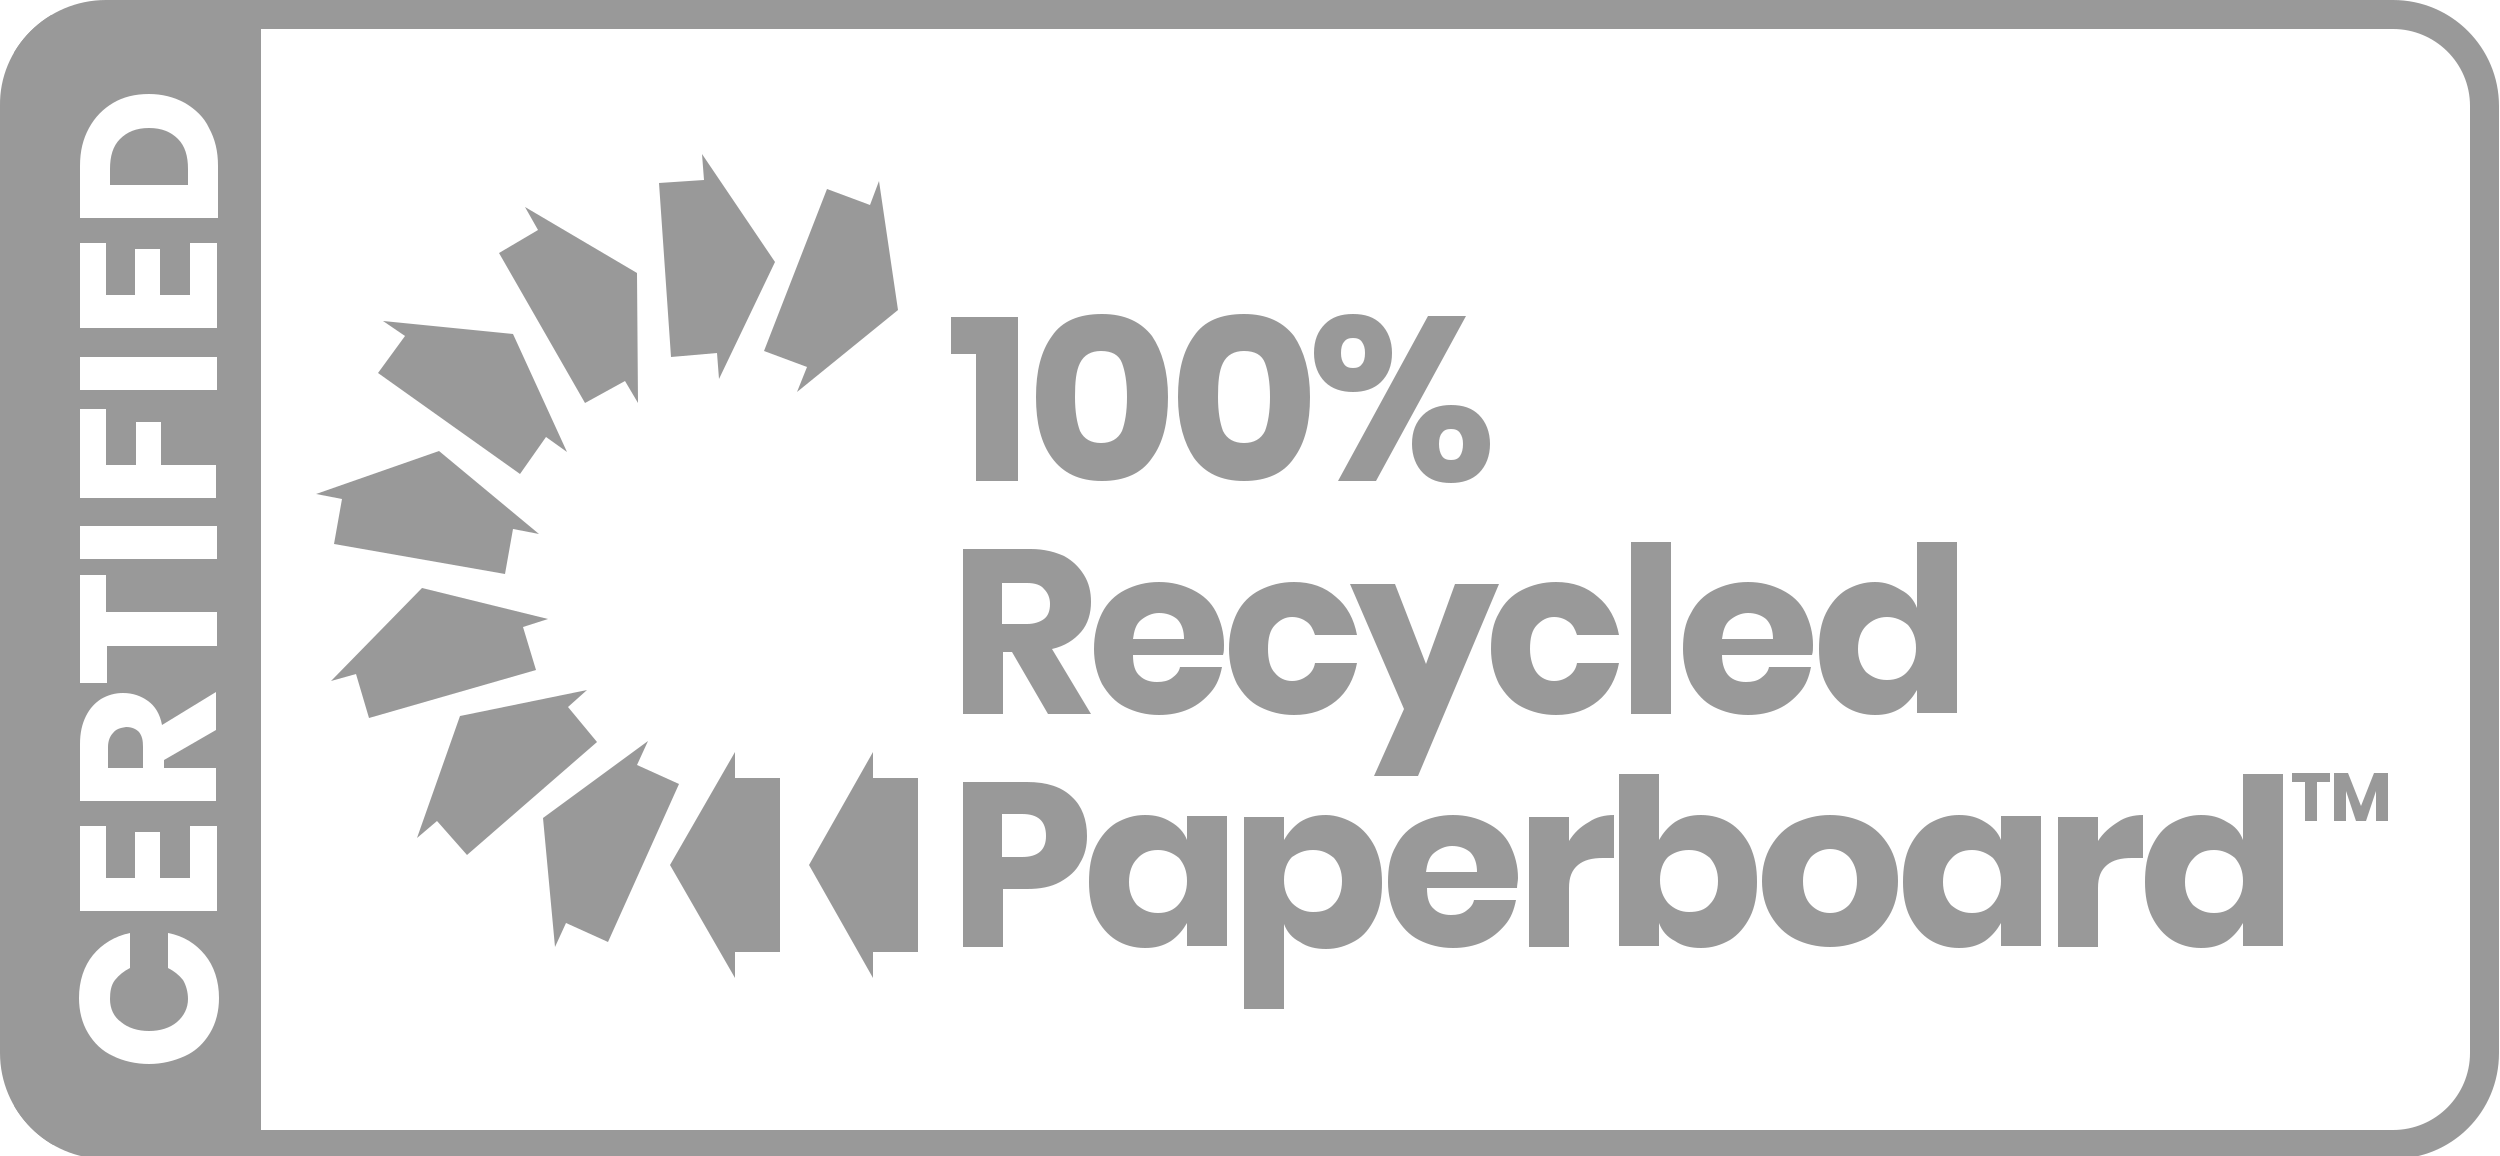
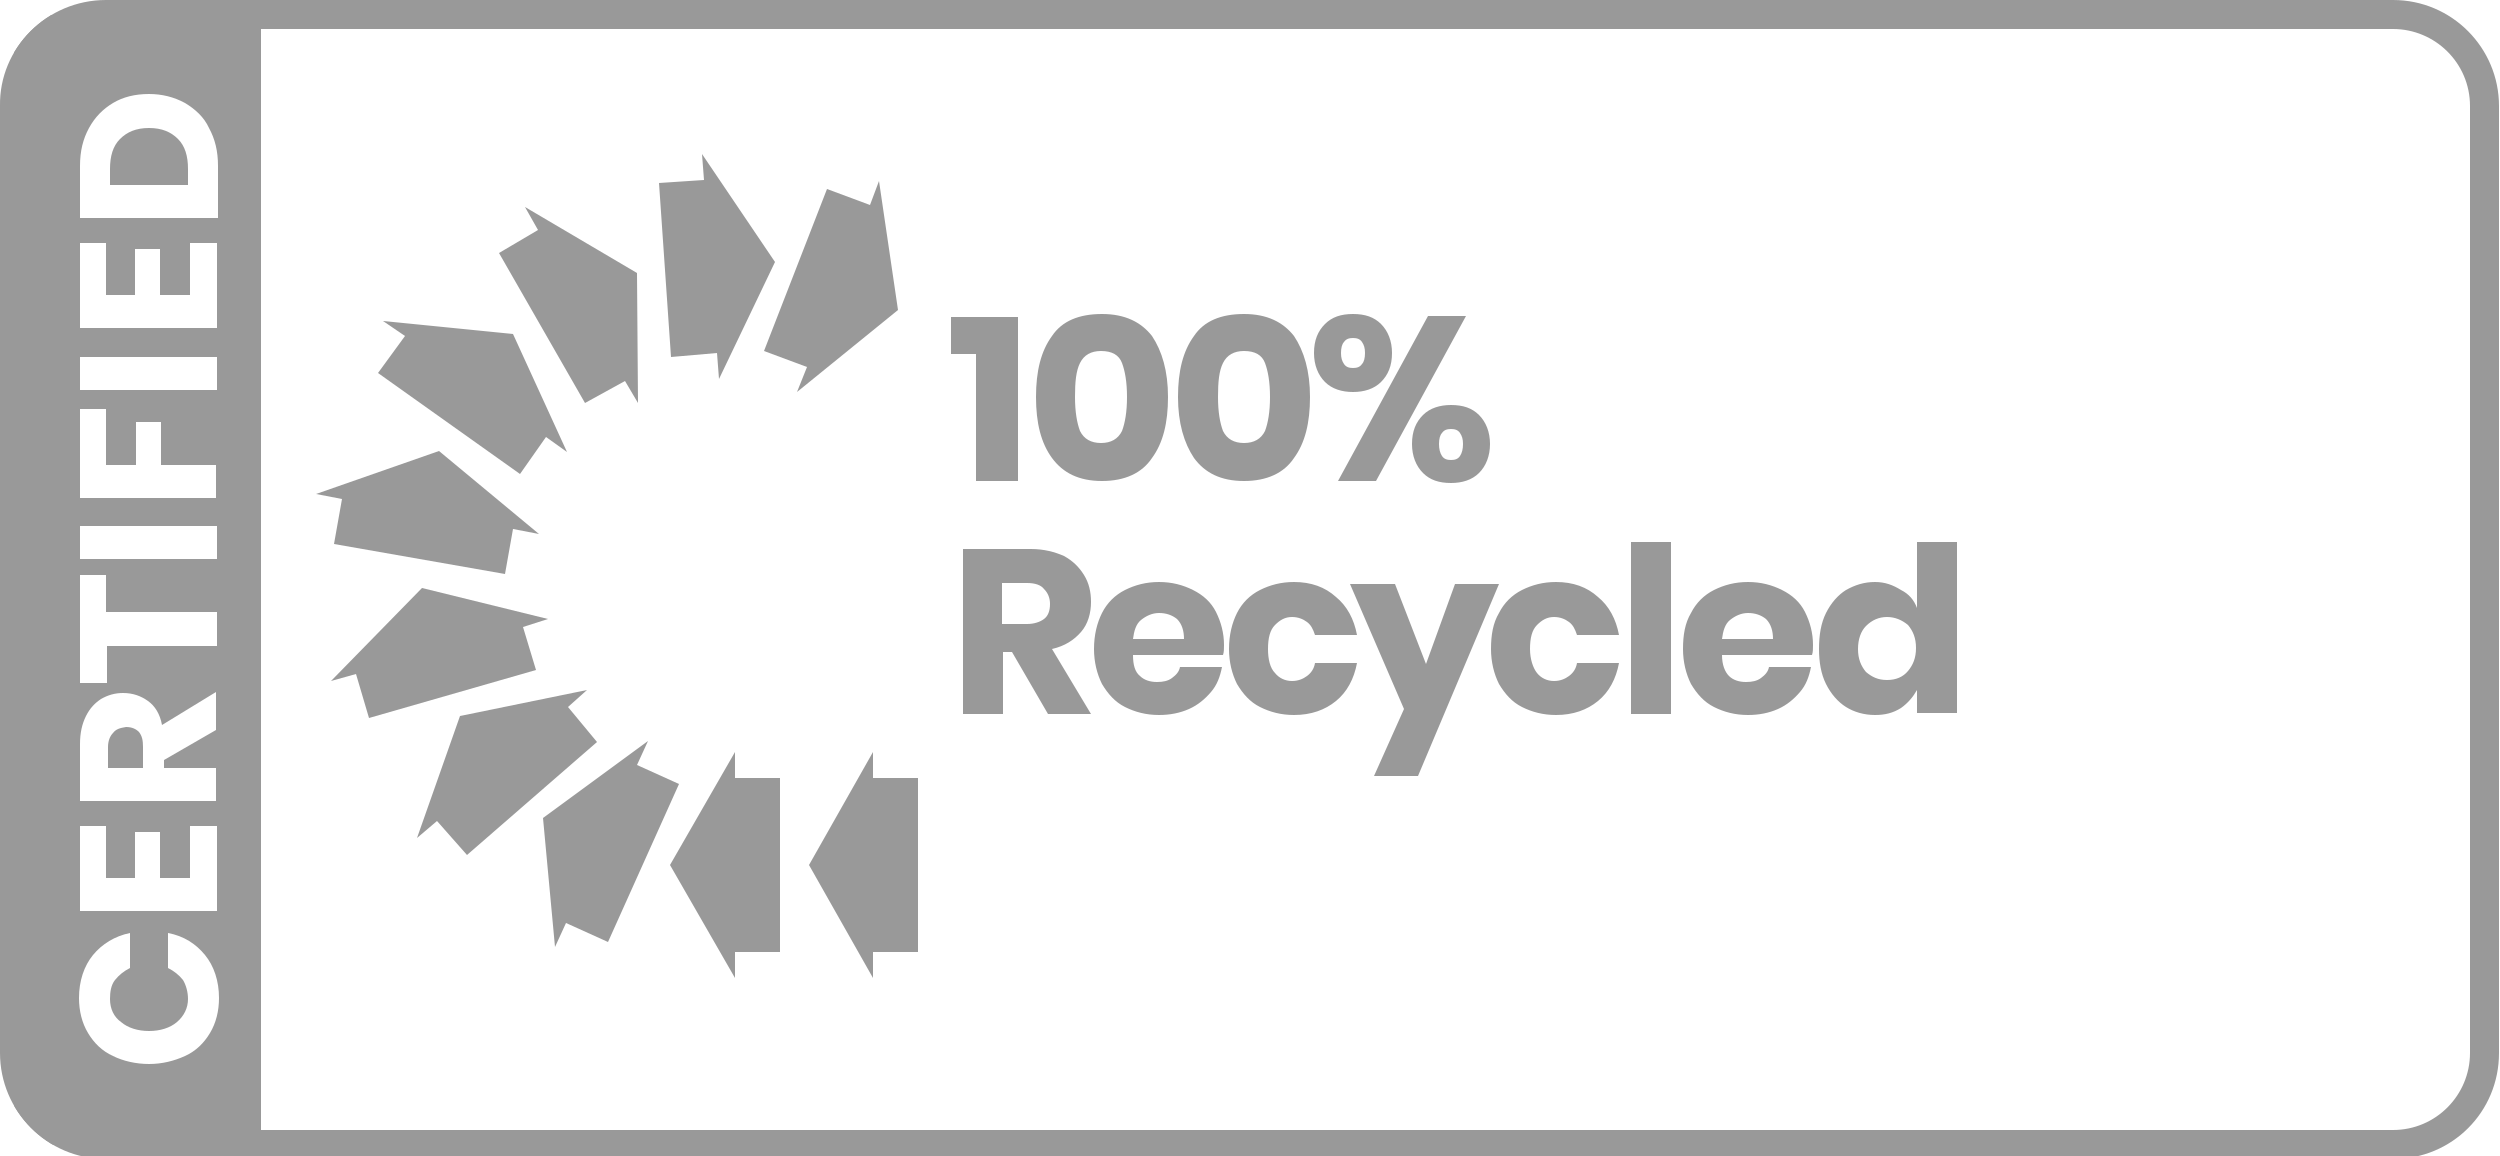
<svg xmlns="http://www.w3.org/2000/svg" xmlns:xlink="http://www.w3.org/1999/xlink" version="1.1" id="Layer_1" x="0px" y="0px" viewBox="0 0 250 115.6" style="enable-background:new 0 0 250 115.6;" xml:space="preserve">
  <style type="text/css">
	.st0{clip-path:url(#SVGID_2_);fill:#999999;}
	.st1{fill:#999999;}
	.st2{clip-path:url(#SVGID_6_);fill:#999999;}
</style>
  <g>
    <defs>
      <path id="SVGID_1_" d="M10.6,1.5c-5.1,0-9.2,4.1-9.2,9.2v94.7c0,5.1,4.1,9.2,9.2,9.2h228.7c5.1,0,9.2-4.1,9.2-9.2V10.6    c0-5.1-4.1-9.2-9.2-9.2H10.6z" />
    </defs>
    <clipPath id="SVGID_2_">
      <use xlink:href="#SVGID_1_" style="overflow:visible;" />
    </clipPath>
    <path class="st0" d="M12,13.9c-0.7,0.7-1,1.7-1,3v1.6h7.8v-1.6c0-1.3-0.3-2.3-1-3c-0.7-0.7-1.6-1.1-2.9-1.1   C13.6,12.8,12.7,13.2,12,13.9 M11.3,73.3c-0.3,0.3-0.5,0.8-0.5,1.4v2.1h3.5v-2.1c0-0.7-0.1-1.1-0.4-1.5c-0.3-0.3-0.7-0.5-1.3-0.5   C12,72.8,11.6,72.9,11.3,73.3 M21.9,99.8c0,1.3-0.3,2.5-0.9,3.5c-0.6,1-1.4,1.8-2.5,2.3c-1.1,0.5-2.3,0.8-3.6,0.8s-2.6-0.3-3.6-0.8   c-1.1-0.5-1.9-1.3-2.5-2.3c-0.6-1-0.9-2.2-0.9-3.5c0-1.7,0.5-3.2,1.4-4.3c0.9-1.1,2.2-1.9,3.7-2.2v3.5c-0.6,0.3-1.1,0.7-1.5,1.2   c-0.4,0.5-0.5,1.2-0.5,1.9c0,1,0.4,1.8,1.1,2.3c0.7,0.6,1.7,0.9,2.8,0.9s2.1-0.3,2.8-0.9c0.7-0.6,1.1-1.4,1.1-2.3   c0-0.7-0.2-1.4-0.5-1.9c-0.4-0.5-0.9-0.9-1.5-1.2v-3.5c1.6,0.3,2.8,1.1,3.7,2.2C21.4,96.6,21.9,98.1,21.9,99.8 M21.8,91.1H8v-8.5   h2.6v5.2h2.9v-4.6h2.5v4.6h3v-5.2h2.7V91.1z M21.8,80.1H8v-5.7c0-1.1,0.2-2,0.6-2.8c0.4-0.8,0.9-1.3,1.5-1.7   c0.7-0.4,1.4-0.6,2.2-0.6c1,0,1.8,0.3,2.5,0.8c0.7,0.5,1.2,1.3,1.4,2.4l5.4-3.3V73l-5.2,3v0.8h5.2V80.1z M21.8,64.6H10.7v3.7H8   V57.5h2.6v3.7h11.1V64.6z M21.8,55.9H8v-3.3h13.7V55.9z M21.8,49.8H8v-8.9h2.6v5.6h3v-4.3h2.5v4.3h5.5V49.8z M21.8,39H8v-3.3h13.7   V39z M21.8,32.8H8v-8.5h2.6v5.2h2.9v-4.6h2.5v4.6h3v-5.2h2.7V32.8z M21.8,21.8H8v-5.2c0-1.5,0.3-2.7,0.9-3.8   c0.6-1.1,1.4-1.9,2.4-2.5c1-0.6,2.2-0.9,3.6-0.9c1.3,0,2.5,0.3,3.6,0.9c1,0.6,1.9,1.4,2.4,2.5c0.6,1.1,0.9,2.3,0.9,3.8V21.8z    M26.1,1.5H1.4v113h24.7V1.5z" />
  </g>
  <g>
-     <path class="st1" d="M237.4,77.3l-1.3,3.3l-1.3-3.3h-1.4v4.8h1.2v-3l1,3h1l1-3v3h1.2v-4.8H237.4z M229.2,77.3v0.9h1.3v3.9h1.2v-3.9   h1.3v-0.9H229.2z M221.4,85c0.8,0,1.5,0.3,2.1,0.8c0.5,0.6,0.8,1.3,0.8,2.3c0,1-0.3,1.7-0.8,2.3c-0.5,0.6-1.2,0.9-2.1,0.9   c-0.9,0-1.5-0.3-2.1-0.8c-0.5-0.6-0.8-1.3-0.8-2.3c0-1,0.3-1.8,0.8-2.3C219.8,85.3,220.5,85,221.4,85 M220.1,81.5   c-1.1,0-2,0.3-2.9,0.8s-1.5,1.3-2,2.3c-0.5,1-0.7,2.2-0.7,3.6c0,1.3,0.2,2.5,0.7,3.5c0.5,1,1.2,1.8,2,2.3s1.8,0.8,2.9,0.8   c1,0,1.8-0.2,2.6-0.7c0.7-0.5,1.2-1.1,1.6-1.8v2.3h4V77.4h-4V84c-0.3-0.8-0.8-1.4-1.6-1.8C221.9,81.7,221.1,81.5,220.1,81.5    M209.8,84.1v-2.4h-4v13h4v-5.9c0-1.1,0.3-1.8,0.9-2.3c0.6-0.5,1.4-0.7,2.5-0.7h1.1v-4.3c-0.9,0-1.8,0.2-2.5,0.7   C211,82.7,210.3,83.3,209.8,84.1 M197.2,85c0.8,0,1.5,0.3,2.1,0.8c0.5,0.6,0.8,1.3,0.8,2.3c0,1-0.3,1.7-0.8,2.3   c-0.5,0.6-1.2,0.9-2.1,0.9c-0.9,0-1.5-0.3-2.1-0.8c-0.5-0.6-0.8-1.3-0.8-2.3c0-1,0.3-1.8,0.8-2.3C195.6,85.3,196.3,85,197.2,85    M195.9,81.5c-1.1,0-2,0.3-2.9,0.8c-0.8,0.5-1.5,1.3-2,2.3c-0.5,1-0.7,2.2-0.7,3.6c0,1.3,0.2,2.5,0.7,3.5c0.5,1,1.2,1.8,2,2.3   c0.8,0.5,1.8,0.8,2.9,0.8c1,0,1.8-0.2,2.6-0.7c0.7-0.5,1.2-1.1,1.6-1.8v2.3h4v-13h-4V84c-0.3-0.8-0.9-1.4-1.6-1.8   C197.7,81.7,196.9,81.5,195.9,81.5 M183,84.9c0.8,0,1.4,0.3,1.9,0.8c0.5,0.6,0.8,1.3,0.8,2.4c0,1-0.3,1.8-0.8,2.4   c-0.5,0.5-1.1,0.8-1.9,0.8c-0.8,0-1.4-0.3-1.9-0.8c-0.5-0.5-0.8-1.3-0.8-2.4c0-1,0.3-1.8,0.8-2.4C181.6,85.2,182.3,84.9,183,84.9    M183,81.5c-1.3,0-2.4,0.3-3.5,0.8c-1,0.5-1.8,1.3-2.4,2.3c-0.6,1-0.9,2.2-0.9,3.5s0.3,2.5,0.9,3.5c0.6,1,1.4,1.8,2.4,2.3   c1,0.5,2.2,0.8,3.5,0.8c1.3,0,2.4-0.3,3.5-0.8c1-0.5,1.8-1.3,2.4-2.3c0.6-1,0.9-2.2,0.9-3.5s-0.3-2.5-0.9-3.5   c-0.6-1-1.4-1.8-2.4-2.3C185.5,81.8,184.3,81.5,183,81.5 M168.9,85c0.9,0,1.5,0.3,2.1,0.8c0.5,0.6,0.8,1.3,0.8,2.3   c0,1-0.3,1.8-0.8,2.3c-0.5,0.6-1.2,0.8-2.1,0.8c-0.8,0-1.5-0.3-2.1-0.9c-0.5-0.6-0.8-1.3-0.8-2.3c0-1,0.3-1.8,0.8-2.3   C167.3,85.3,168,85,168.9,85 M170.1,81.5c-1,0-1.8,0.2-2.6,0.7c-0.7,0.5-1.2,1.1-1.6,1.8v-6.6h-4v17.2h4v-2.3   c0.3,0.8,0.8,1.4,1.6,1.8c0.7,0.5,1.6,0.7,2.6,0.7c1.1,0,2-0.3,2.9-0.8c0.8-0.5,1.5-1.3,2-2.3c0.5-1,0.7-2.2,0.7-3.5   c0-1.4-0.2-2.5-0.7-3.6c-0.5-1-1.2-1.8-2-2.3C172.2,81.8,171.2,81.5,170.1,81.5 M156.9,84.1v-2.4h-4v13h4v-5.9   c0-1.1,0.3-1.8,0.9-2.3c0.6-0.5,1.4-0.7,2.5-0.7h1.1v-4.3c-0.9,0-1.8,0.2-2.5,0.7C158,82.7,157.4,83.3,156.9,84.1 M147.7,87.2h-5.1   c0.1-0.8,0.3-1.5,0.8-1.9c0.5-0.4,1.1-0.7,1.8-0.7c0.7,0,1.3,0.2,1.8,0.6C147.5,85.7,147.7,86.4,147.7,87.2 M151.8,87.8   c0-1.2-0.3-2.3-0.8-3.3c-0.5-1-1.3-1.7-2.3-2.2c-1-0.5-2.1-0.8-3.4-0.8c-1.3,0-2.4,0.3-3.4,0.8c-1,0.5-1.8,1.3-2.3,2.3   c-0.6,1-0.8,2.2-0.8,3.6c0,1.3,0.3,2.5,0.8,3.5c0.6,1,1.3,1.8,2.3,2.3c1,0.5,2.1,0.8,3.4,0.8c1.1,0,2.1-0.2,3-0.6   c0.9-0.4,1.6-1,2.2-1.7c0.6-0.7,0.9-1.5,1.1-2.5h-4.2c-0.1,0.5-0.4,0.8-0.8,1.1c-0.4,0.3-0.9,0.4-1.5,0.4c-0.7,0-1.3-0.2-1.7-0.6   c-0.5-0.4-0.7-1.1-0.7-2.1h9C151.7,88.5,151.8,88.1,151.8,87.8 M131.3,85c0.9,0,1.5,0.3,2.1,0.8c0.5,0.6,0.8,1.3,0.8,2.3   c0,1-0.3,1.8-0.8,2.3c-0.5,0.6-1.2,0.8-2.1,0.8c-0.8,0-1.5-0.3-2.1-0.9c-0.5-0.6-0.8-1.3-0.8-2.3c0-1,0.3-1.8,0.8-2.3   C129.8,85.3,130.4,85,131.3,85 M132.6,81.5c-1,0-1.8,0.2-2.6,0.7c-0.7,0.5-1.2,1.1-1.6,1.8v-2.3h-4v19.2h4v-8.5   c0.3,0.8,0.8,1.4,1.6,1.8c0.7,0.5,1.6,0.7,2.6,0.7c1.1,0,2-0.3,2.9-0.8s1.5-1.3,2-2.3c0.5-1,0.7-2.2,0.7-3.5c0-1.4-0.2-2.5-0.7-3.6   c-0.5-1-1.2-1.8-2-2.3S133.6,81.5,132.6,81.5 M115.8,85c0.8,0,1.5,0.3,2.1,0.8c0.5,0.6,0.8,1.3,0.8,2.3c0,1-0.3,1.7-0.8,2.3   c-0.5,0.6-1.2,0.9-2.1,0.9c-0.9,0-1.5-0.3-2.1-0.8c-0.5-0.6-0.8-1.3-0.8-2.3c0-1,0.3-1.8,0.8-2.3C114.2,85.3,114.9,85,115.8,85    M114.5,81.5c-1.1,0-2,0.3-2.9,0.8c-0.8,0.5-1.5,1.3-2,2.3c-0.5,1-0.7,2.2-0.7,3.6c0,1.3,0.2,2.5,0.7,3.5c0.5,1,1.2,1.8,2,2.3   c0.8,0.5,1.8,0.8,2.9,0.8c1,0,1.8-0.2,2.6-0.7c0.7-0.5,1.2-1.1,1.6-1.8v2.3h4v-13h-4V84c-0.3-0.8-0.9-1.4-1.6-1.8   C116.3,81.7,115.5,81.5,114.5,81.5 M102.2,85.7h-2v-4.3h2c1.6,0,2.4,0.7,2.4,2.2C104.6,85,103.8,85.7,102.2,85.7 M102.7,88.9   c1.3,0,2.4-0.2,3.3-0.7c0.9-0.5,1.6-1.1,2-1.9c0.5-0.8,0.7-1.7,0.7-2.7c0-1.6-0.5-3-1.5-3.9c-1-1-2.5-1.5-4.5-1.5h-6.4v16.5h4v-5.8   H102.7z" />
    <path class="st1" d="M188.7,61.7c0.8,0,1.5,0.3,2.1,0.8c0.5,0.6,0.8,1.3,0.8,2.3c0,1-0.3,1.7-0.8,2.3c-0.5,0.6-1.2,0.9-2.1,0.9   c-0.9,0-1.5-0.3-2.1-0.8c-0.5-0.6-0.8-1.3-0.8-2.3c0-1,0.3-1.8,0.8-2.3C187.2,62,187.9,61.7,188.7,61.7 M187.5,58.2   c-1.1,0-2,0.3-2.9,0.8c-0.8,0.5-1.5,1.3-2,2.3c-0.5,1-0.7,2.2-0.7,3.6c0,1.3,0.2,2.5,0.7,3.5c0.5,1,1.2,1.8,2,2.3   c0.8,0.5,1.8,0.8,2.9,0.8c1,0,1.8-0.2,2.6-0.7c0.7-0.5,1.2-1.1,1.6-1.8v2.3h4V54.2h-4v6.6c-0.3-0.8-0.8-1.4-1.6-1.8   C189.3,58.5,188.5,58.2,187.5,58.2 M177.3,63.9h-5.1c0.1-0.8,0.3-1.5,0.8-1.9c0.5-0.4,1.1-0.7,1.8-0.7c0.7,0,1.3,0.2,1.8,0.6   C177.1,62.4,177.3,63.1,177.3,63.9 M181.3,64.5c0-1.2-0.3-2.3-0.8-3.3s-1.3-1.7-2.3-2.2c-1-0.5-2.1-0.8-3.4-0.8   c-1.3,0-2.4,0.3-3.4,0.8c-1,0.5-1.8,1.3-2.3,2.3c-0.6,1-0.8,2.2-0.8,3.6c0,1.3,0.3,2.5,0.8,3.5c0.6,1,1.3,1.8,2.3,2.3   s2.1,0.8,3.4,0.8c1.1,0,2.1-0.2,3-0.6c0.9-0.4,1.6-1,2.2-1.7c0.6-0.7,0.9-1.5,1.1-2.5h-4.2c-0.1,0.5-0.4,0.8-0.8,1.1   c-0.4,0.3-0.9,0.4-1.5,0.4c-0.7,0-1.3-0.2-1.7-0.6c-0.4-0.4-0.7-1.1-0.7-2.1h9C181.3,65.2,181.3,64.9,181.3,64.5 M163.1,71.4h4   V54.2h-4V71.4z M155.6,58.2c-1.3,0-2.4,0.3-3.4,0.8c-1,0.5-1.8,1.3-2.3,2.3c-0.6,1-0.8,2.2-0.8,3.6c0,1.3,0.3,2.5,0.8,3.5   c0.6,1,1.3,1.8,2.3,2.3c1,0.5,2.1,0.8,3.4,0.8c1.7,0,3.1-0.5,4.2-1.4c1.1-0.9,1.8-2.2,2.1-3.8h-4.2c-0.1,0.6-0.4,1-0.8,1.3   c-0.4,0.3-0.9,0.5-1.5,0.5c-0.7,0-1.3-0.3-1.7-0.8c-0.4-0.5-0.7-1.4-0.7-2.4c0-1.1,0.2-1.9,0.7-2.4c0.5-0.5,1-0.8,1.7-0.8   c0.6,0,1.1,0.2,1.5,0.5c0.4,0.3,0.6,0.7,0.8,1.3h4.2c-0.3-1.6-1-2.9-2.1-3.8C158.7,58.7,157.3,58.2,155.6,58.2 M135,58.4l5.4,12.5   l-3,6.7h4.4l8.1-19.2h-4.4l-2.9,8l-3.1-8H135z M129.4,58.2c-1.3,0-2.4,0.3-3.4,0.8c-1,0.5-1.8,1.3-2.3,2.3c-0.5,1-0.8,2.2-0.8,3.6   c0,1.3,0.3,2.5,0.8,3.5c0.6,1,1.3,1.8,2.3,2.3c1,0.5,2.1,0.8,3.4,0.8c1.7,0,3.1-0.5,4.2-1.4c1.1-0.9,1.8-2.2,2.1-3.8h-4.2   c-0.1,0.6-0.4,1-0.8,1.3c-0.4,0.3-0.9,0.5-1.5,0.5c-0.7,0-1.3-0.3-1.7-0.8c-0.5-0.5-0.7-1.4-0.7-2.4c0-1.1,0.2-1.9,0.7-2.4   c0.5-0.5,1-0.8,1.7-0.8c0.6,0,1.1,0.2,1.5,0.5c0.4,0.3,0.6,0.7,0.8,1.3h4.2c-0.3-1.6-1-2.9-2.1-3.8   C132.5,58.7,131.1,58.2,129.4,58.2 M118.4,63.9h-5.1c0.1-0.8,0.3-1.5,0.8-1.9c0.5-0.4,1.1-0.7,1.8-0.7c0.7,0,1.3,0.2,1.8,0.6   C118.2,62.4,118.4,63.1,118.4,63.9 M122.4,64.5c0-1.2-0.3-2.3-0.8-3.3c-0.5-1-1.3-1.7-2.3-2.2c-1-0.5-2.1-0.8-3.4-0.8   c-1.3,0-2.4,0.3-3.4,0.8c-1,0.5-1.8,1.3-2.3,2.3s-0.8,2.2-0.8,3.6c0,1.3,0.3,2.5,0.8,3.5c0.6,1,1.3,1.8,2.3,2.3   c1,0.5,2.1,0.8,3.4,0.8c1.1,0,2.1-0.2,3-0.6c0.9-0.4,1.6-1,2.2-1.7c0.6-0.7,0.9-1.5,1.1-2.5H118c-0.1,0.5-0.4,0.8-0.8,1.1   c-0.4,0.3-0.9,0.4-1.5,0.4c-0.7,0-1.3-0.2-1.7-0.6c-0.5-0.4-0.7-1.1-0.7-2.1h9C122.4,65.2,122.4,64.9,122.4,64.5 M100.2,58.3h2.5   c0.8,0,1.4,0.2,1.7,0.6c0.4,0.4,0.6,0.9,0.6,1.5c0,0.7-0.2,1.2-0.6,1.5c-0.4,0.3-1,0.5-1.7,0.5h-2.5V58.3z M109.1,71.4l-3.9-6.5   c1.3-0.3,2.2-0.9,2.9-1.7c0.7-0.8,1-1.9,1-3c0-1-0.2-1.9-0.7-2.7c-0.5-0.8-1.1-1.4-2-1.9c-0.9-0.4-2-0.7-3.3-0.7h-6.8v16.5h4v-6.2   h0.9l3.6,6.2H109.1z" />
    <path class="st1" d="M143.9,44.4c0-0.5,0.1-0.9,0.3-1.1c0.2-0.3,0.5-0.4,0.9-0.4c0.4,0,0.7,0.1,0.9,0.4c0.2,0.3,0.3,0.6,0.3,1.1   c0,0.5-0.1,0.9-0.3,1.2c-0.2,0.3-0.5,0.4-0.9,0.4c-0.4,0-0.7-0.1-0.9-0.4C144,45.3,143.9,44.9,143.9,44.4 M145.1,40.5   c-1.1,0-2.1,0.3-2.8,1c-0.7,0.7-1.1,1.6-1.1,2.9c0,1.2,0.4,2.2,1.1,2.9c0.7,0.7,1.6,1,2.8,1c1.1,0,2.1-0.3,2.8-1   c0.7-0.7,1.1-1.7,1.1-2.9c0-1.2-0.4-2.2-1.1-2.9C147.2,40.8,146.3,40.5,145.1,40.5 M134.1,35.3c0-0.5,0.1-0.9,0.3-1.1   c0.2-0.3,0.5-0.4,0.9-0.4c0.4,0,0.7,0.1,0.9,0.4c0.2,0.3,0.3,0.6,0.3,1.1c0,0.5-0.1,0.9-0.3,1.1c-0.2,0.3-0.5,0.4-0.9,0.4   c-0.4,0-0.7-0.1-0.9-0.4C134.2,36.1,134.1,35.8,134.1,35.3 M142.8,31.6l-9,16.5h3.8l9-16.5H142.8z M135.3,31.4   c-1.2,0-2.1,0.3-2.8,1c-0.7,0.7-1.1,1.6-1.1,2.9c0,1.2,0.4,2.2,1.1,2.9c0.7,0.7,1.7,1,2.8,1c1.1,0,2.1-0.3,2.8-1   c0.7-0.7,1.1-1.6,1.1-2.9c0-1.2-0.4-2.2-1.1-2.9C137.4,31.7,136.5,31.4,135.3,31.4 M127,39.7c0-1.5-0.2-2.6-0.5-3.4   c-0.3-0.8-1-1.2-2.1-1.2c-1,0-1.7,0.4-2.1,1.2c-0.4,0.8-0.5,1.9-0.5,3.4c0,1.5,0.2,2.6,0.5,3.4c0.4,0.8,1.1,1.2,2.1,1.2   c1,0,1.7-0.4,2.1-1.2C126.8,42.3,127,41.2,127,39.7 M117.8,39.7c0-2.6,0.5-4.6,1.6-6.1c1-1.5,2.7-2.2,5-2.2c2.3,0,3.9,0.8,5,2.2   c1,1.5,1.6,3.5,1.6,6.1c0,2.6-0.5,4.6-1.6,6.1c-1,1.5-2.7,2.3-5,2.3c-2.3,0-3.9-0.8-5-2.3C118.4,44.3,117.8,42.3,117.8,39.7    M112.7,39.7c0-1.5-0.2-2.6-0.5-3.4c-0.3-0.8-1-1.2-2.1-1.2c-1,0-1.7,0.4-2.1,1.2s-0.5,1.9-0.5,3.4c0,1.5,0.2,2.6,0.5,3.4   c0.4,0.8,1.1,1.2,2.1,1.2c1,0,1.7-0.4,2.1-1.2C112.5,42.3,112.7,41.2,112.7,39.7 M103.6,39.7c0-2.6,0.5-4.6,1.6-6.1   c1-1.5,2.7-2.2,5-2.2c2.3,0,3.9,0.8,5,2.2c1,1.5,1.6,3.5,1.6,6.1c0,2.6-0.5,4.6-1.6,6.1c-1,1.5-2.7,2.3-5,2.3c-2.3,0-3.9-0.8-5-2.3   C104.1,44.3,103.6,42.3,103.6,39.7 M97.6,35.4v12.7h4.2V31.7h-6.7v3.7H97.6z" />
  </g>
  <polygon class="st1" points="87,20.5 87.9,18.1 89.8,31 79.7,39.2 80.7,36.7 76.4,35.1 82.7,18.9 " />
  <polygon class="st1" points="70.4,18 70.2,15.4 77.5,26.2 71.9,37.9 71.7,35.3 67.1,35.7 65.9,18.3 " />
  <polygon class="st1" points="53.8,23 52.5,20.7 63.7,27.3 63.8,40.3 62.5,38.1 58.5,40.3 49.9,25.3 " />
  <polygon class="st1" points="40.5,33.6 38.3,32.1 51.3,33.4 56.7,45.2 54.6,43.7 52,47.4 37.8,37.3 " />
  <polygon class="st1" points="34.2,49.9 31.6,49.4 43.9,45.1 53.9,53.4 51.3,52.9 50.5,57.4 33.4,54.4 " />
  <polygon class="st1" points="35.6,67.4 33.1,68.1 42.2,58.8 54.8,61.9 52.3,62.7 53.6,67 36.9,71.8 " />
  <polygon class="st1" points="43.7,82.1 41.7,83.8 46,71.6 58.7,69 56.8,70.7 59.7,74.2 46.7,85.5 " />
  <polygon class="st1" points="56.6,92.3 55.5,94.7 54.3,81.8 64.8,74.1 63.7,76.5 67.9,78.4 60.8,94.2 " />
  <polygon class="st1" points="73.5,95.2 73.5,97.8 67,86.5 73.5,75.2 73.5,77.8 78,77.8 78,95.2 " />
  <polygon class="st1" points="87.3,95.2 87.3,97.8 80.9,86.5 87.3,75.2 87.3,77.8 91.8,77.8 91.8,95.2 " />
  <g>
    <g>
      <defs>
        <path id="SVGID_3_" d="M239.3,115.9H10.6c-5.9,0-10.6-4.8-10.6-10.6V10.6C-0.1,4.8,4.7,0,10.6,0h228.7c5.9,0,10.6,4.8,10.6,10.6     v94.7C249.9,111.2,245.2,115.9,239.3,115.9z M10.6,2.9c-4.3,0-7.7,3.5-7.7,7.7v94.7c0,4.3,3.5,7.7,7.7,7.7h228.7     c4.3,0,7.7-3.5,7.7-7.7V10.6c0-4.3-3.5-7.7-7.7-7.7H10.6z" />
      </defs>
      <clipPath id="SVGID_4_">
        <use xlink:href="#SVGID_3_" style="overflow:visible;" />
      </clipPath>
    </g>
    <g>
      <defs>
        <path id="SVGID_5_" d="M239.3,115.9H10.6c-5.9,0-10.6-4.8-10.6-10.6V10.6C-0.1,4.8,4.7,0,10.6,0h228.7c5.9,0,10.6,4.8,10.6,10.6     v94.7C249.9,111.2,245.2,115.9,239.3,115.9z M10.6,2.9c-4.3,0-7.7,3.5-7.7,7.7v94.7c0,4.3,3.5,7.7,7.7,7.7h228.7     c4.3,0,7.7-3.5,7.7-7.7V10.6c0-4.3-3.5-7.7-7.7-7.7H10.6z" />
      </defs>
      <use xlink:href="#SVGID_5_" style="overflow:visible;fill:#999999;" />
      <clipPath id="SVGID_6_">
        <use xlink:href="#SVGID_5_" style="overflow:visible;" />
      </clipPath>
      <path class="st2" d="M12,13.9c-0.7,0.7-1,1.7-1,3v1.6h7.8v-1.6c0-1.3-0.3-2.3-1-3c-0.7-0.7-1.6-1.1-2.9-1.1    C13.6,12.8,12.7,13.2,12,13.9 M11.3,73.3c-0.3,0.3-0.5,0.8-0.5,1.4v2.1h3.5v-2.1c0-0.7-0.1-1.1-0.4-1.5c-0.3-0.3-0.7-0.5-1.3-0.5    C12,72.8,11.6,72.9,11.3,73.3 M21.9,99.8c0,1.3-0.3,2.5-0.9,3.5c-0.6,1-1.4,1.8-2.5,2.3c-1.1,0.5-2.3,0.8-3.6,0.8    s-2.6-0.3-3.6-0.8c-1.1-0.5-1.9-1.3-2.5-2.3c-0.6-1-0.9-2.2-0.9-3.5c0-1.7,0.5-3.2,1.4-4.3c0.9-1.1,2.2-1.9,3.7-2.2v3.5    c-0.6,0.3-1.1,0.7-1.5,1.2c-0.4,0.5-0.5,1.2-0.5,1.9c0,1,0.4,1.8,1.1,2.3c0.7,0.6,1.7,0.9,2.8,0.9s2.1-0.3,2.8-0.9    c0.7-0.6,1.1-1.4,1.1-2.3c0-0.7-0.2-1.4-0.5-1.9c-0.4-0.5-0.9-0.9-1.5-1.2v-3.5c1.6,0.3,2.8,1.1,3.7,2.2    C21.4,96.6,21.9,98.1,21.9,99.8 M21.8,91.1H8v-8.5h2.6v5.2h2.9v-4.6h2.5v4.6h3v-5.2h2.7V91.1z M21.8,80.1H8v-5.7    c0-1.1,0.2-2,0.6-2.8c0.4-0.8,0.9-1.3,1.5-1.7c0.7-0.4,1.4-0.6,2.2-0.6c1,0,1.8,0.3,2.5,0.8c0.7,0.5,1.2,1.3,1.4,2.4l5.4-3.3V73    l-5.2,3v0.8h5.2V80.1z M21.8,64.6H10.7v3.7H8V57.5h2.6v3.7h11.1V64.6z M21.8,55.9H8v-3.3h13.7V55.9z M21.8,49.8H8v-8.9h2.6v5.6h3    v-4.3h2.5v4.3h5.5V49.8z M21.8,39H8v-3.3h13.7V39z M21.8,32.8H8v-8.5h2.6v5.2h2.9v-4.6h2.5v4.6h3v-5.2h2.7V32.8z M21.8,21.8H8    v-5.2c0-1.5,0.3-2.7,0.9-3.8c0.6-1.1,1.4-1.9,2.4-2.5c1-0.6,2.2-0.9,3.6-0.9c1.3,0,2.5,0.3,3.6,0.9c1,0.6,1.9,1.4,2.4,2.5    c0.6,1.1,0.9,2.3,0.9,3.8V21.8z M26.1,1.5H1.4v113h24.7V1.5z" />
    </g>
    <g>
      <defs>
        <path id="SVGID_7_" d="M239.3,115.9H10.6c-5.9,0-10.6-4.8-10.6-10.6V10.6C-0.1,4.8,4.7,0,10.6,0h228.7c5.9,0,10.6,4.8,10.6,10.6     v94.7C249.9,111.2,245.2,115.9,239.3,115.9z M10.6,2.9c-4.3,0-7.7,3.5-7.7,7.7v94.7c0,4.3,3.5,7.7,7.7,7.7h228.7     c4.3,0,7.7-3.5,7.7-7.7V10.6c0-4.3-3.5-7.7-7.7-7.7H10.6z" />
      </defs>
      <clipPath id="SVGID_8_">
        <use xlink:href="#SVGID_7_" style="overflow:visible;" />
      </clipPath>
    </g>
  </g>
</svg>